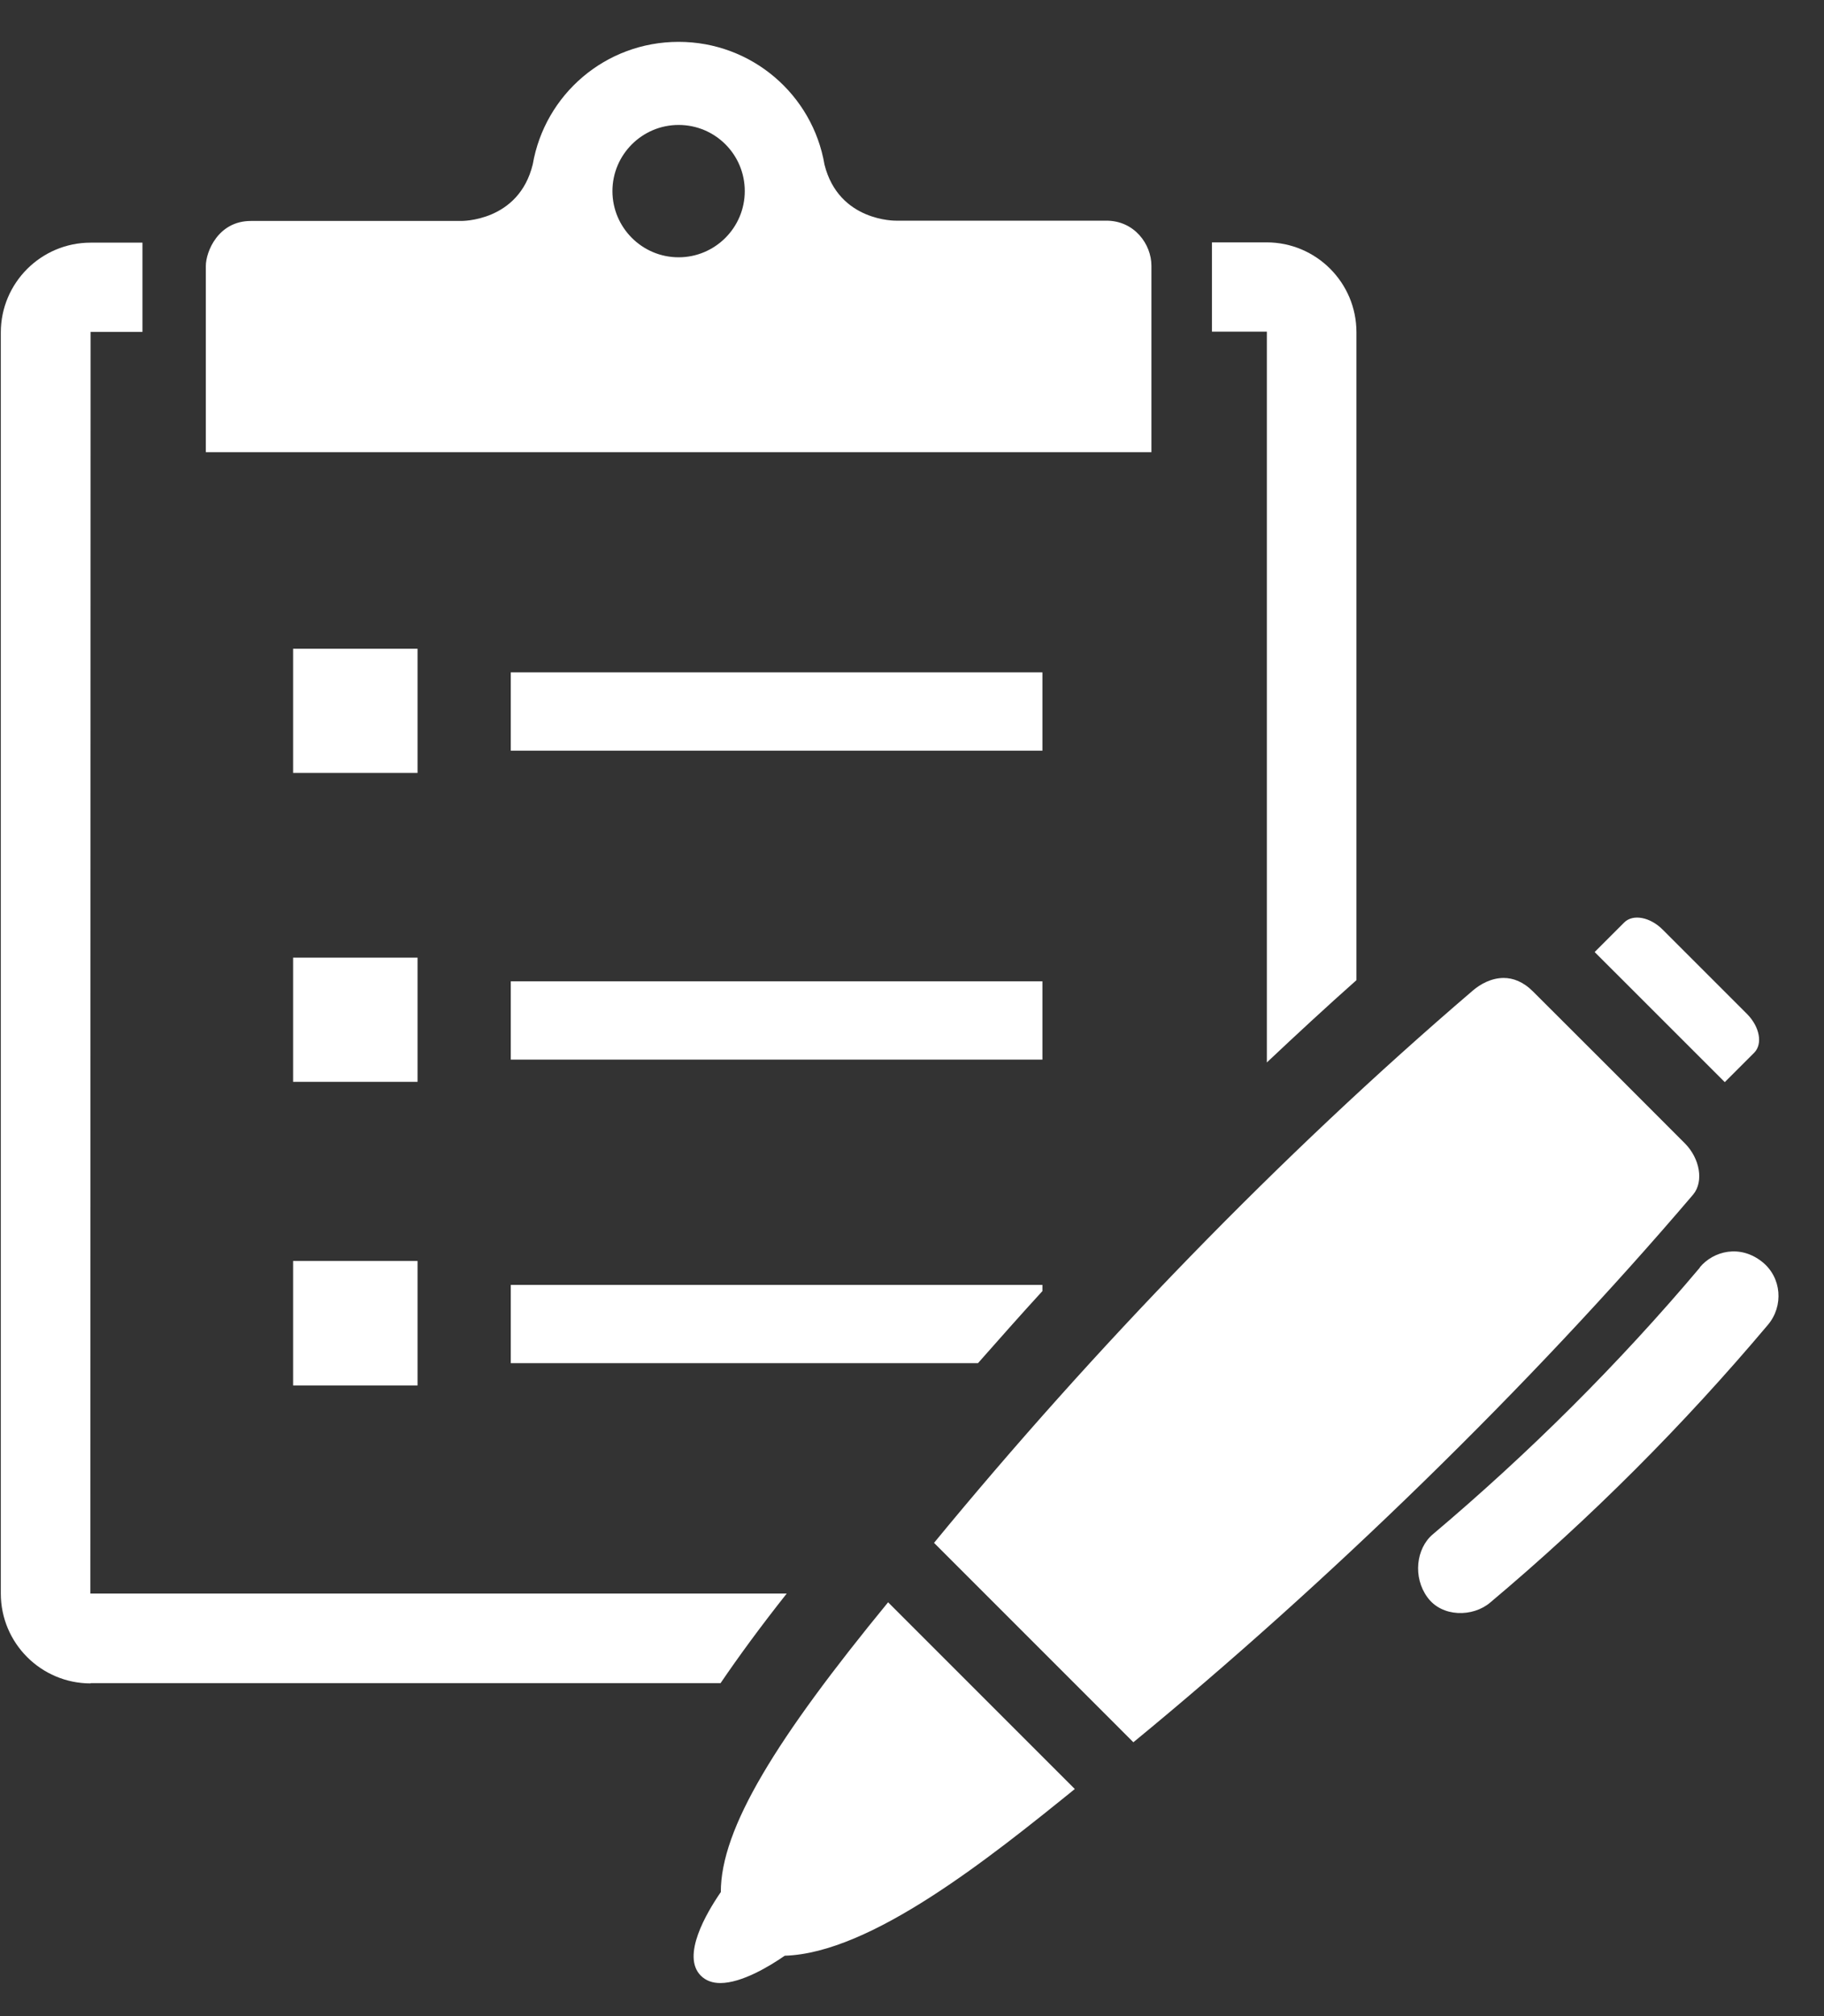
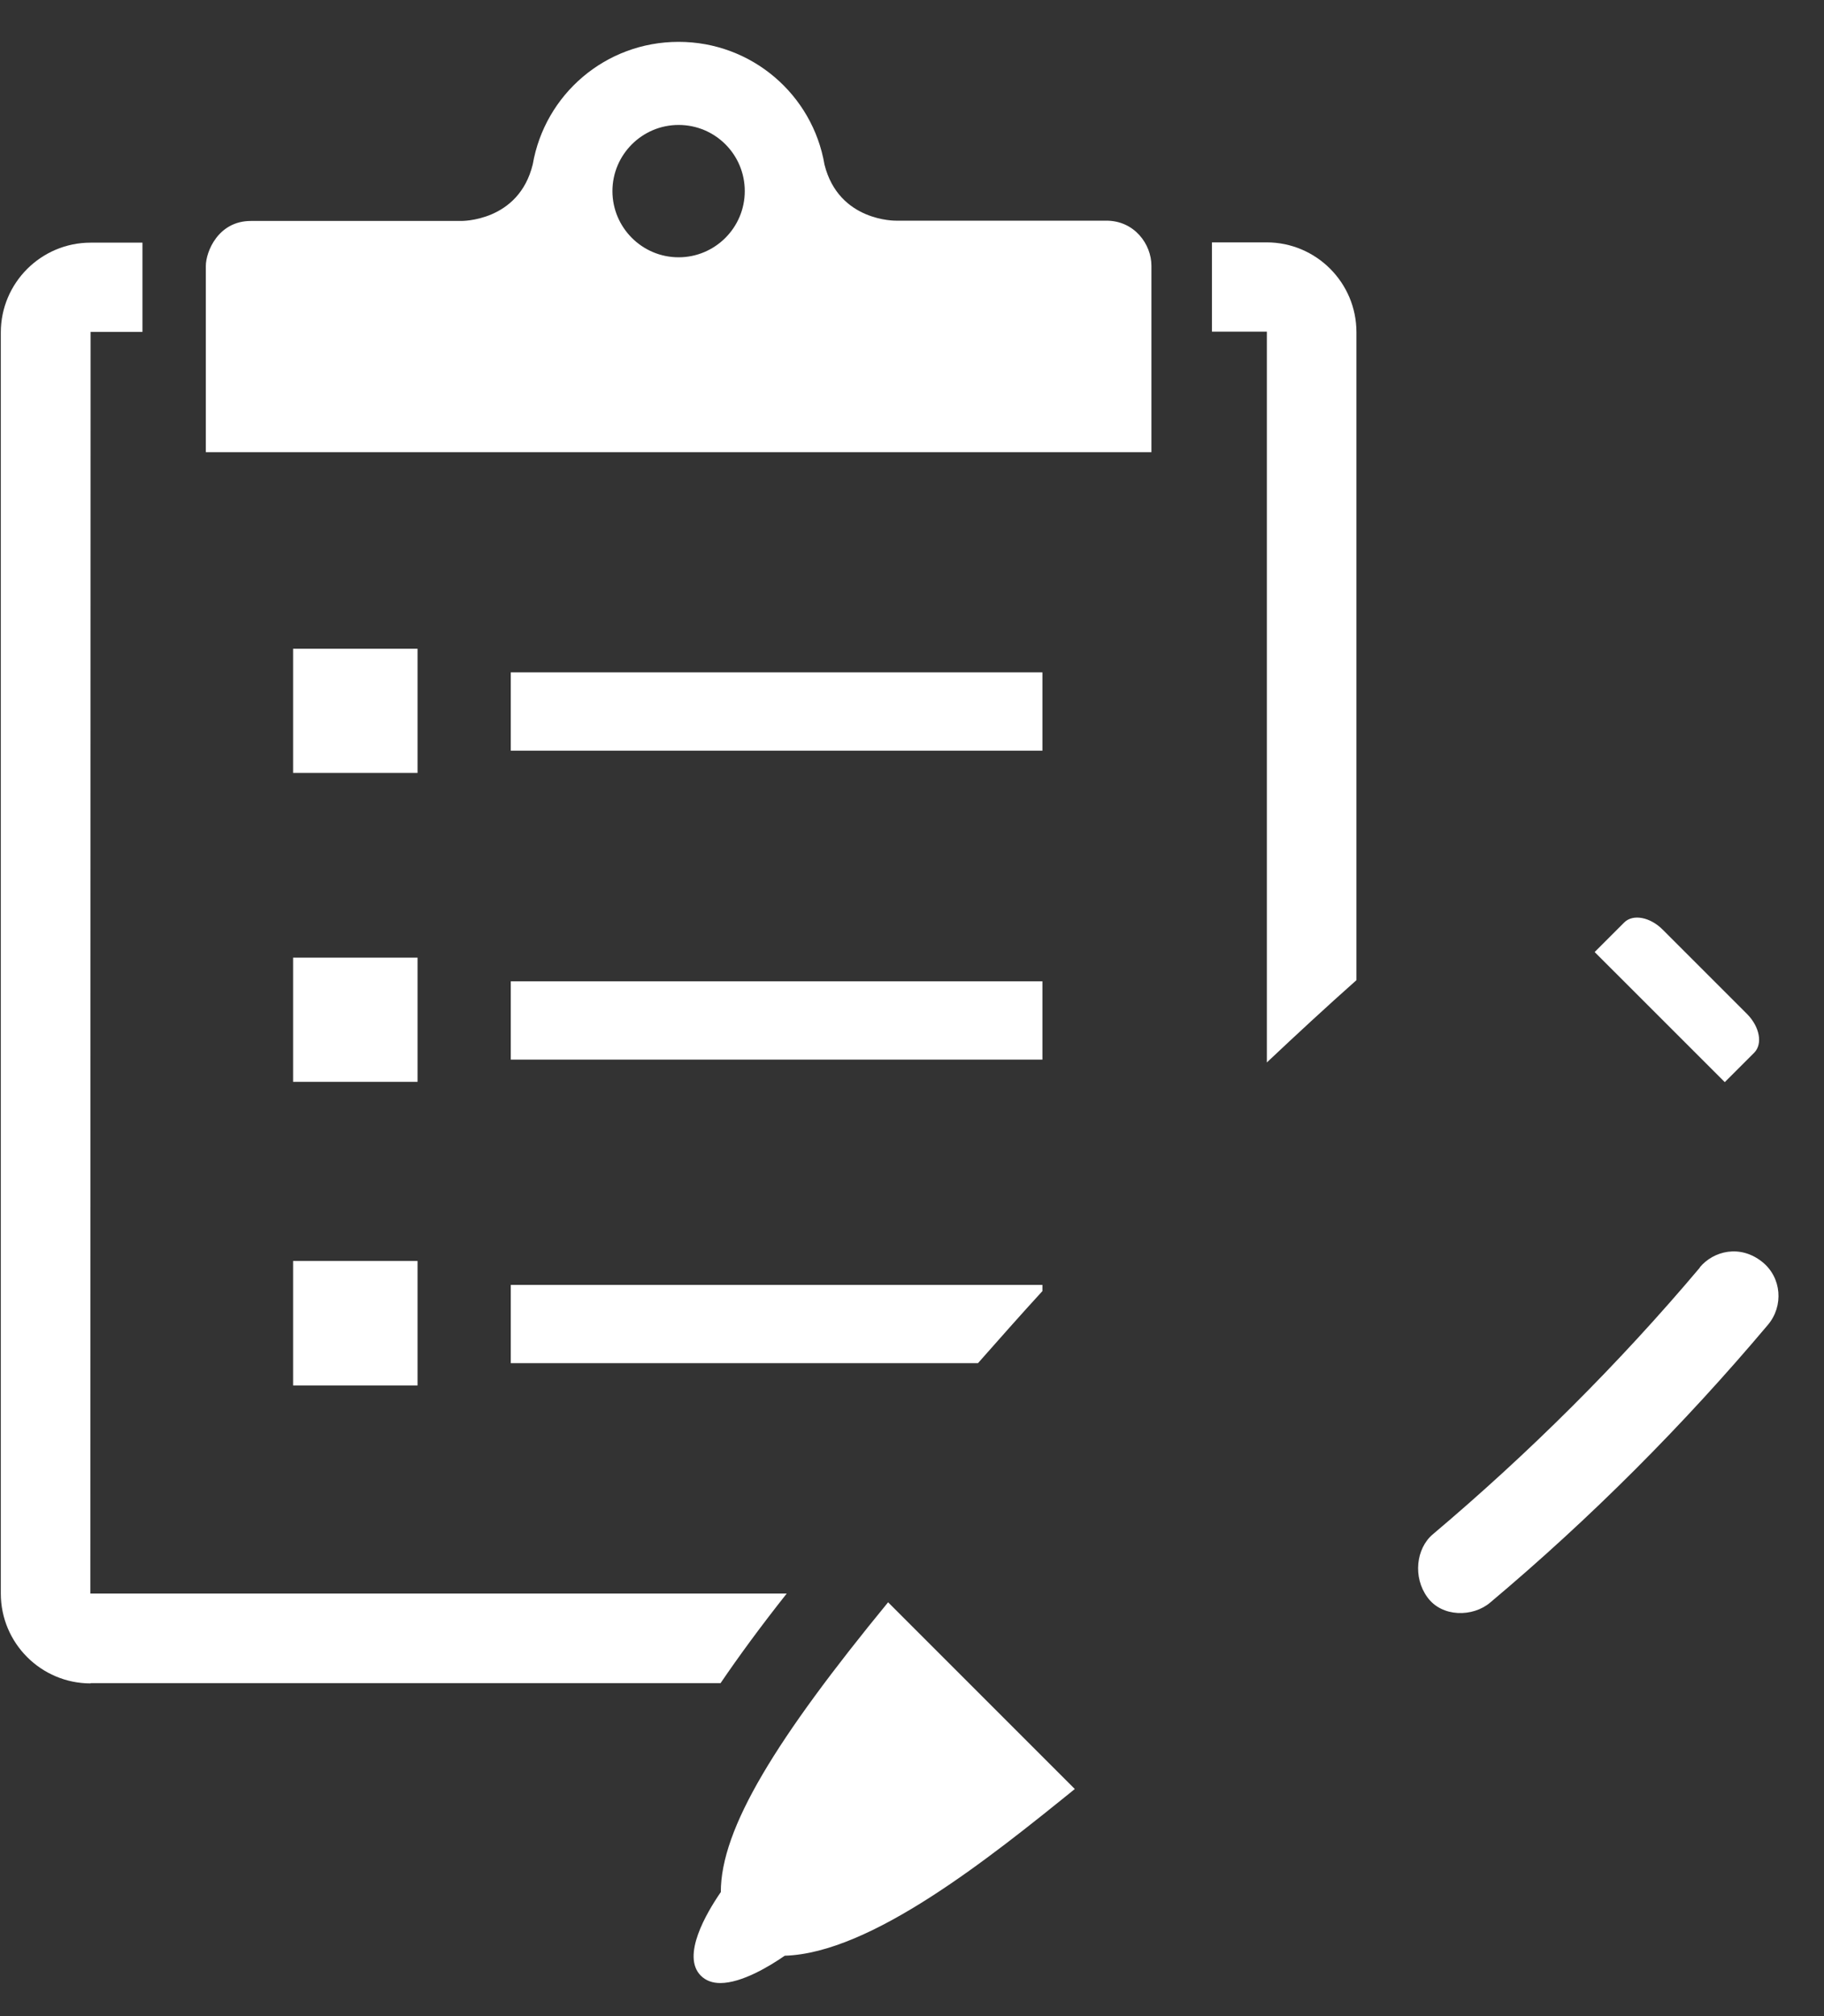
<svg xmlns="http://www.w3.org/2000/svg" width="38" height="42" viewBox="0 0 38 42" fill="none">
  <rect x="0" y="0" width="38" height="42" fill="#333333" stroke="none" />
  <path d="M8.699 13.515H6.106V16.102H8.699V13.515Z" fill="white" />
  <path d="M21.717 14.007H10.641V15.638H21.717V14.007Z" fill="white" />
  <path d="M8.699 19.95H6.106V22.537H8.699V19.95Z" fill="white" />
  <path d="M21.717 20.443H10.641V22.074H21.717V20.443Z" fill="white" />
  <path d="M8.699 26.269H6.106V28.862H8.699V26.269Z" fill="white" />
  <path d="M10.641 28.398H20.374C20.82 27.893 21.265 27.389 21.717 26.896V26.767H10.641V28.398Z" fill="white" />
  <path d="M1.888 35.063H15.012C15.399 34.494 15.851 33.878 16.39 33.197H1.882L1.888 6.914H2.968V5.055H1.888C0.856 5.055 0.017 5.894 0.017 6.926V33.197C0.017 34.23 0.856 35.069 1.888 35.069V35.063Z" fill="white" />
  <path d="M26.393 22.133C27.009 21.552 27.631 20.977 28.259 20.419V6.92C28.259 5.888 27.42 5.049 26.387 5.049H25.249V6.909H26.393V22.127V22.133Z" fill="white" />
  <path d="M23.988 5.536C23.988 5.09 23.636 4.597 23.049 4.597H18.667C18.667 4.597 17.476 4.621 17.177 3.43C16.93 1.975 15.663 0.872 14.138 0.872C12.612 0.872 11.351 1.969 11.099 3.424C10.806 4.627 9.603 4.603 9.603 4.603H5.226C4.546 4.603 4.288 5.243 4.288 5.542V9.42H23.988V5.542V5.536ZM14.138 5.36C13.375 5.36 12.759 4.738 12.759 3.981C12.759 3.225 13.375 2.603 14.138 2.603C14.9 2.603 15.516 3.219 15.516 3.981C15.516 4.744 14.895 5.36 14.138 5.36Z" fill="white" />
-   <path d="M19.459 32.141L23.612 36.295C27.625 32.998 31.837 28.92 35.275 24.884C35.498 24.614 35.416 24.133 35.099 23.816C33.832 22.549 33.204 21.916 31.937 20.654C31.732 20.449 31.521 20.373 31.327 20.373C31.075 20.373 30.846 20.496 30.682 20.637C26.645 24.092 22.762 28.122 19.459 32.141Z" fill="white" />
  <path d="M15.017 39.416C14.718 39.85 14.19 40.747 14.601 41.158C14.707 41.264 14.847 41.311 15.006 41.311C15.452 41.311 16.026 40.965 16.349 40.742C18.144 40.689 20.608 38.712 22.392 37.269L18.502 33.379C16.179 36.212 15.012 38.09 15.017 39.422V39.416Z" fill="white" />
  <path d="M35.416 26.404C33.726 28.41 31.849 30.276 29.848 31.965C29.502 32.259 29.432 32.857 29.737 33.274C30.042 33.696 30.687 33.69 31.045 33.385C33.14 31.625 35.076 29.683 36.83 27.601C37.164 27.207 37.117 26.615 36.718 26.292C36.255 25.917 35.697 26.058 35.41 26.404H35.416Z" fill="white" />
  <path d="M36.549 21.927C36.725 21.745 36.66 21.393 36.402 21.129L34.636 19.363C34.378 19.105 34.02 19.035 33.838 19.217L33.222 19.833L35.933 22.543L36.549 21.927Z" fill="white" />
</svg>